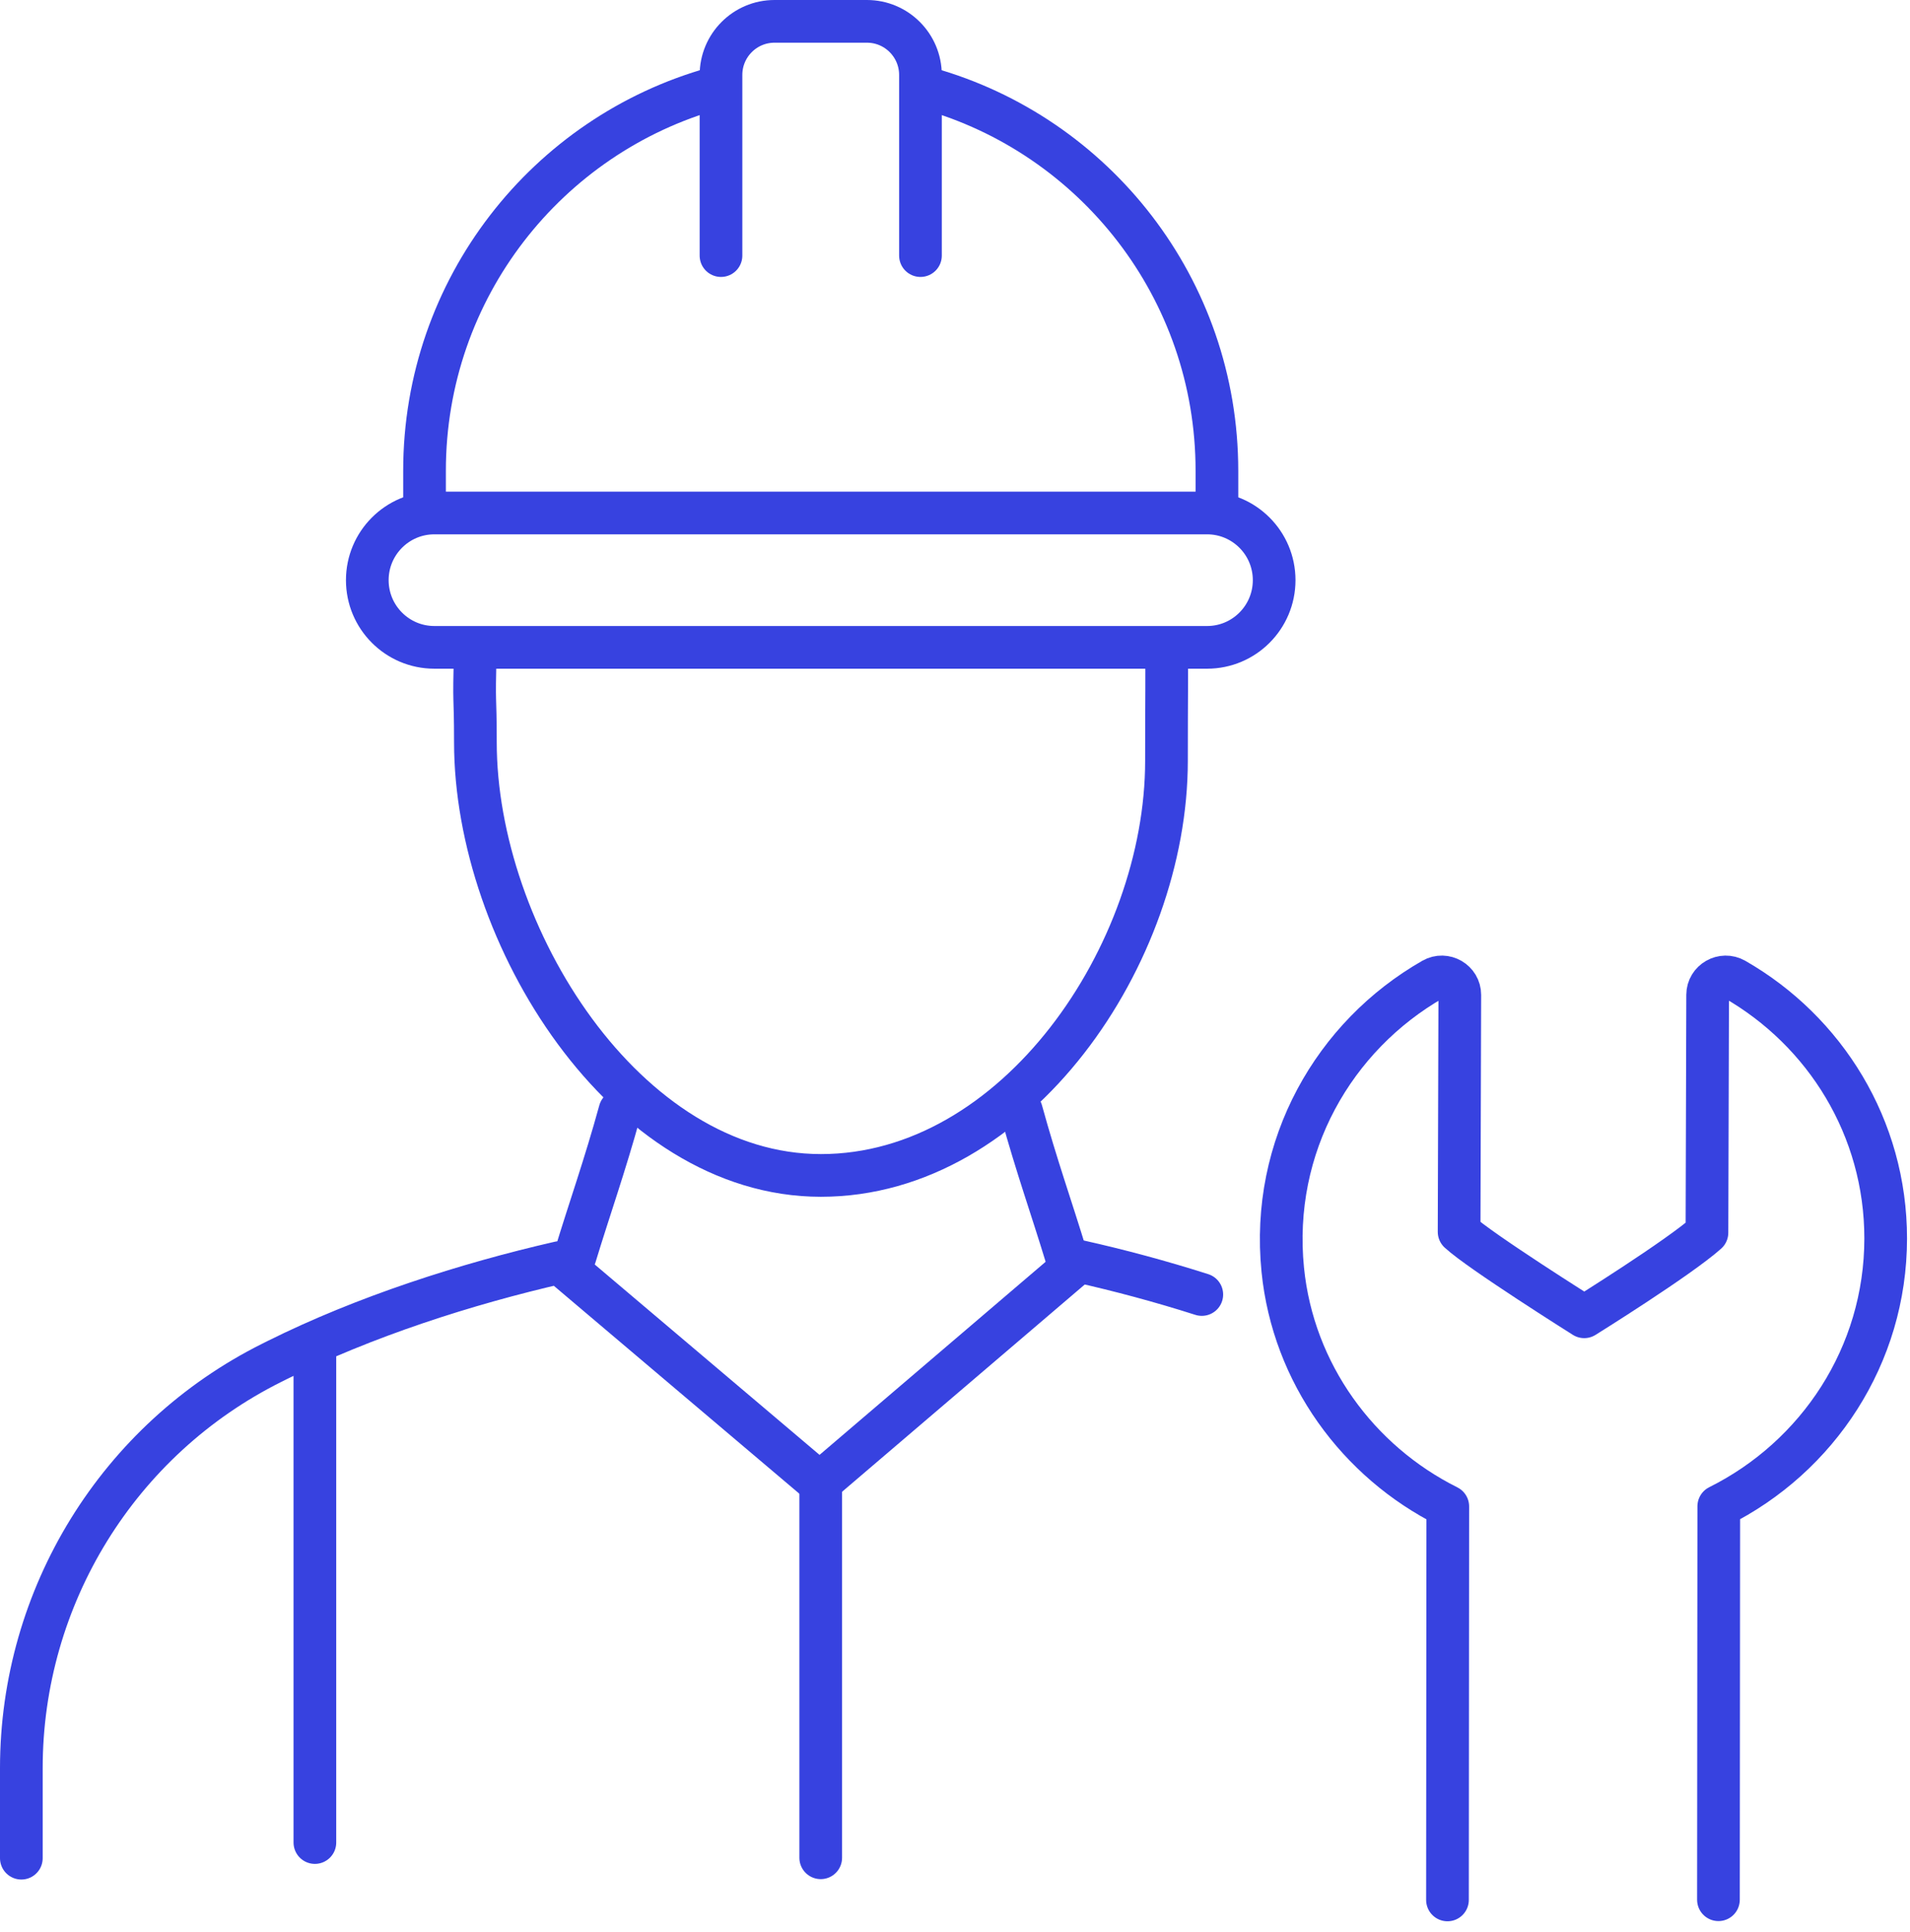
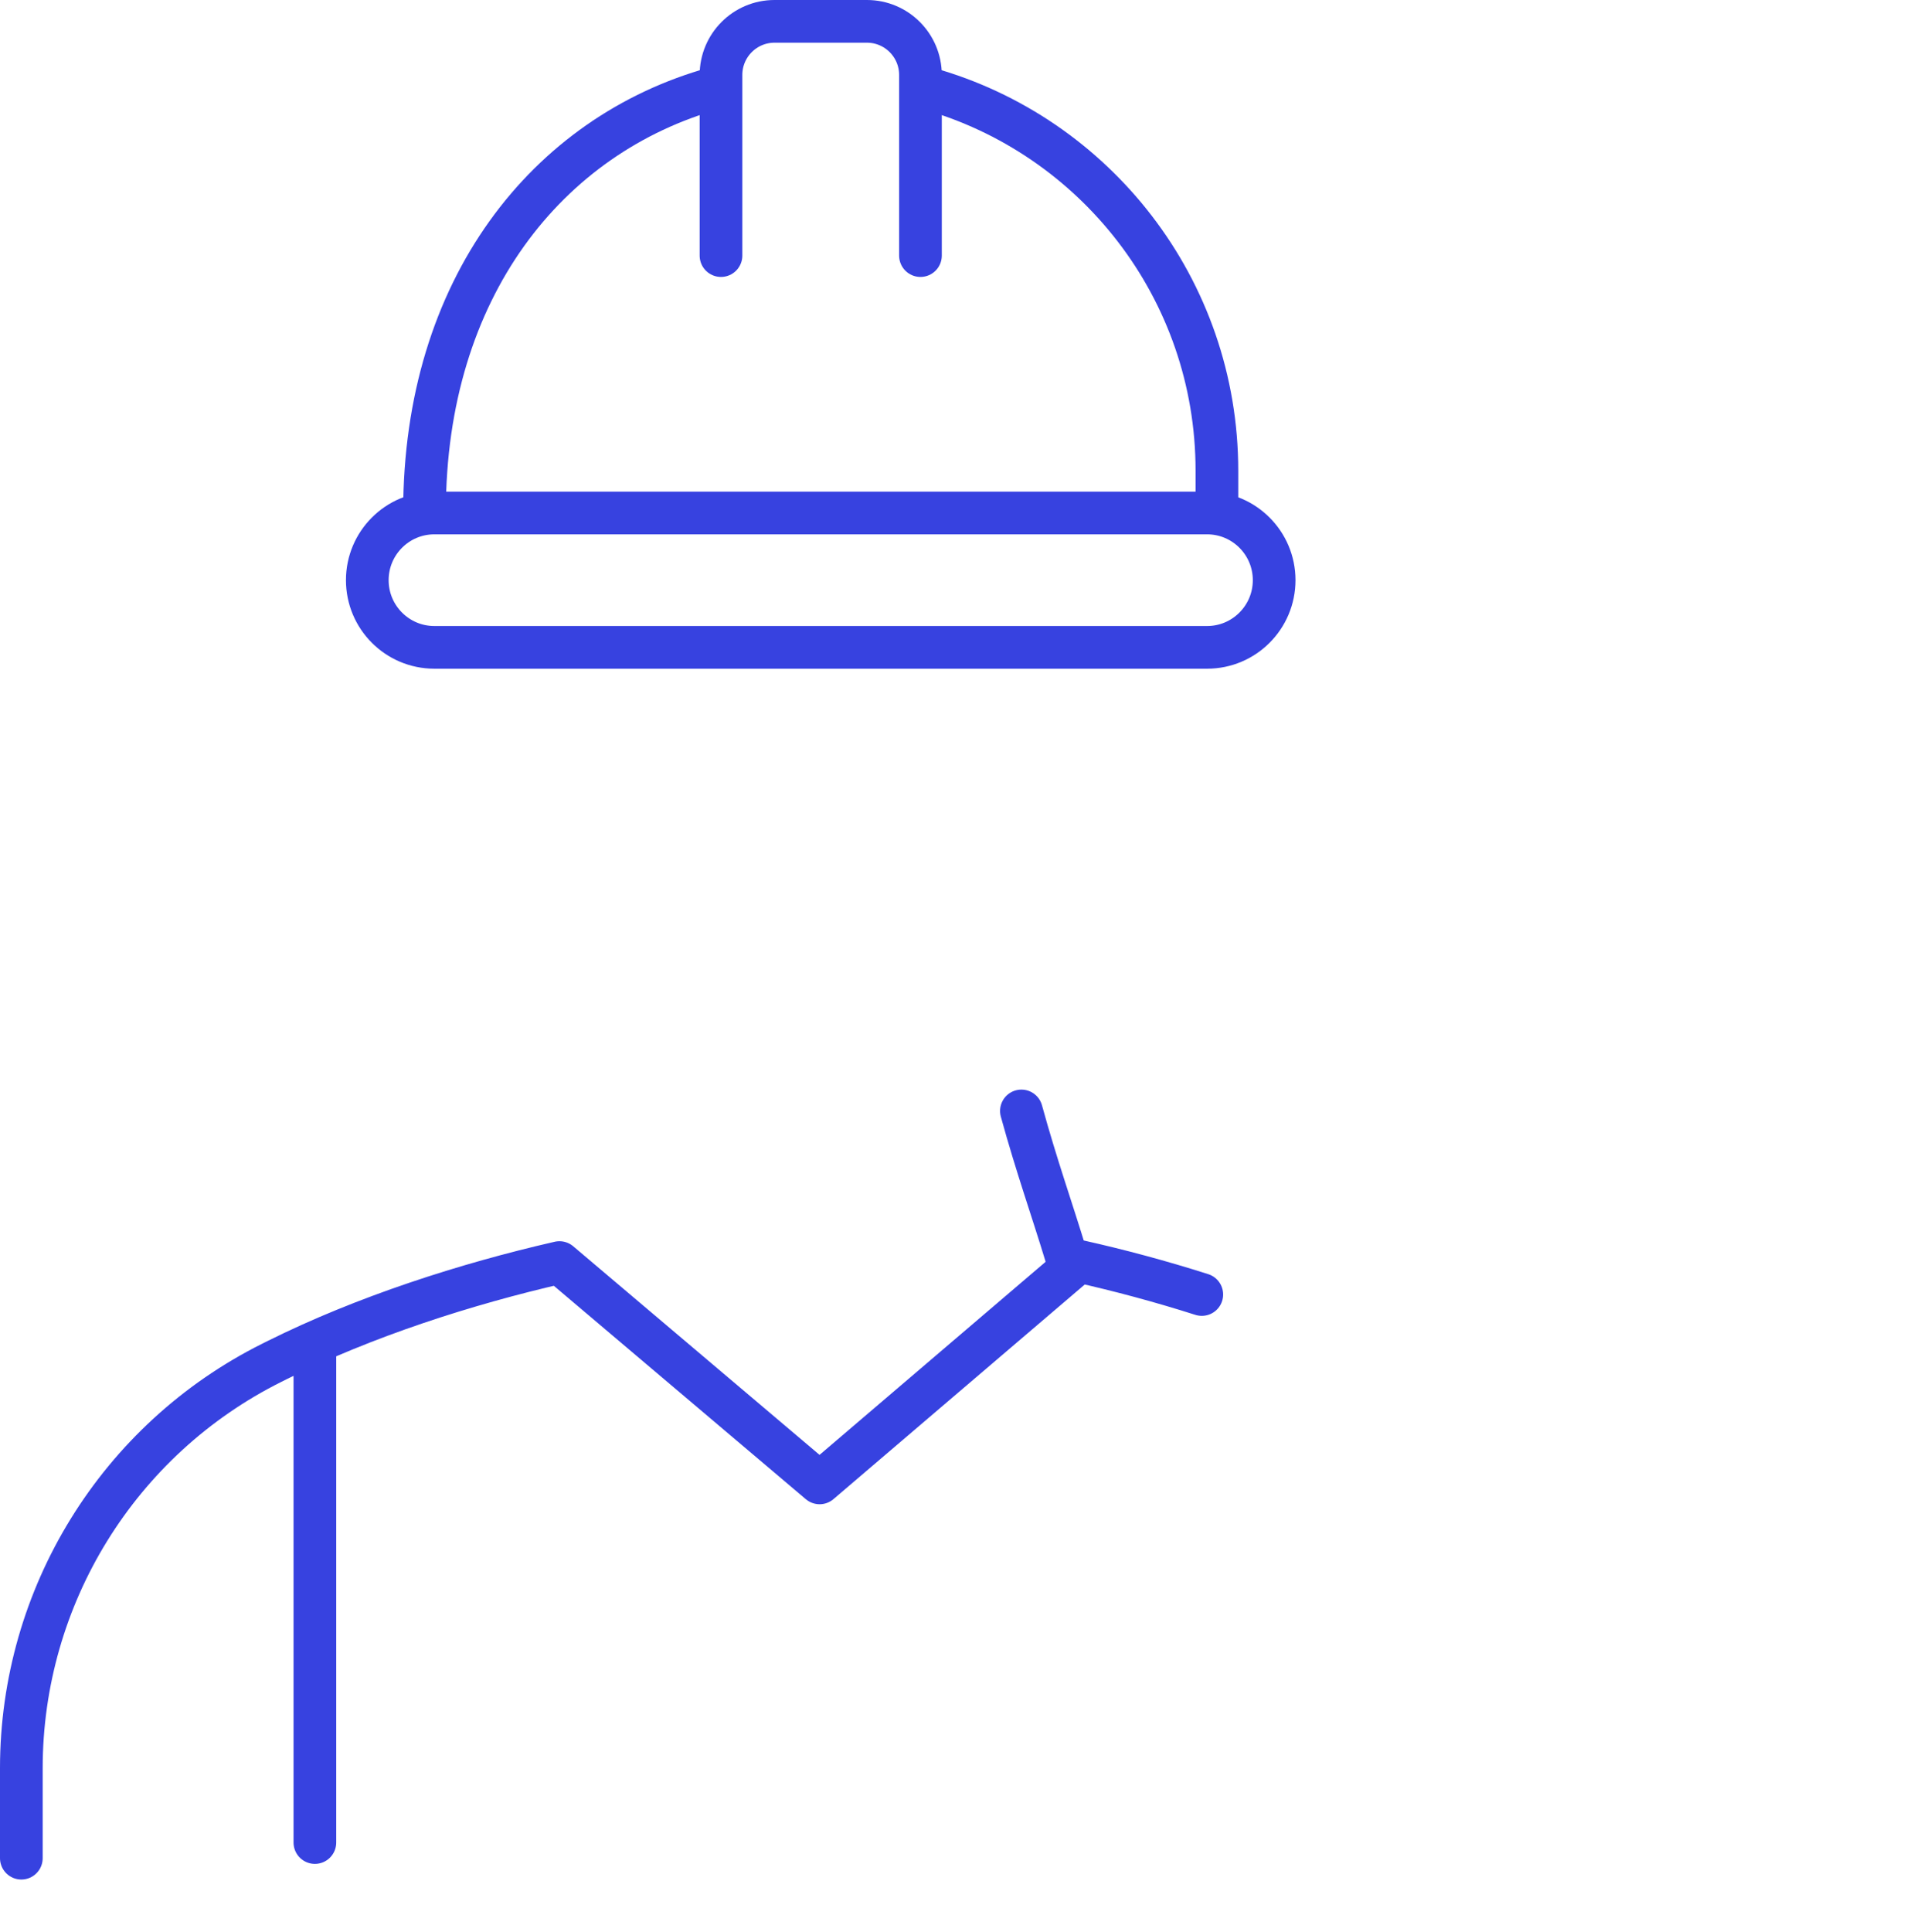
<svg xmlns="http://www.w3.org/2000/svg" width="179" height="181" viewBox="0 0 179 181" fill="none">
-   <path d="M109.319 60.955C109.368 63.849 109.319 64.696 109.319 71.291C109.319 89.357 95.267 110.124 76.933 110.124C58.604 110.124 44.553 87.609 44.553 69.543C44.553 64.696 44.385 66.543 44.553 60.955" stroke="#3742E0" stroke-width="4" stroke-miterlimit="2" stroke-linecap="round" stroke-linejoin="round" />
  <path d="M86.948 8.284C102.581 12.668 114.046 27.044 114.046 44.103V47.918" stroke="#3742E0" stroke-width="4" stroke-miterlimit="2" stroke-linecap="round" stroke-linejoin="round" />
-   <path d="M39.786 47.918V44.103C39.786 27.018 51.287 12.623 66.957 8.264" stroke="#3742E0" stroke-width="4" stroke-miterlimit="2" stroke-linecap="round" stroke-linejoin="round" />
+   <path d="M39.786 47.918C39.786 27.018 51.287 12.623 66.957 8.264" stroke="#3742E0" stroke-width="4" stroke-miterlimit="2" stroke-linecap="round" stroke-linejoin="round" />
  <path d="M29.51 126.781V172.623" stroke="#3742E0" stroke-width="4" stroke-miterlimit="2" stroke-linecap="round" stroke-linejoin="round" />
  <path d="M112.629 121.28C108.768 120.048 104.889 119.011 101.126 118.17L76.811 138.929L52.428 118.287C43.672 120.292 34.163 123.343 25.944 127.439L25.475 127.674C11.089 134.851 2 149.567 2 165.661V174.089" stroke="#3742E0" stroke-width="4" stroke-miterlimit="2" stroke-linecap="round" stroke-linejoin="round" />
-   <path d="M58.096 104.082C56.669 109.268 55.25 113.223 53.9 117.668" stroke="#3742E0" stroke-width="4" stroke-miterlimit="2" stroke-linecap="round" stroke-linejoin="round" />
  <path d="M95.723 104.082C97.149 109.268 98.568 113.223 99.918 117.668" stroke="#3742E0" stroke-width="4" stroke-miterlimit="2" stroke-linecap="round" stroke-linejoin="round" />
  <path d="M86.263 23.946V7.024C86.263 4.25 84.017 2 81.247 2H72.584C69.814 2 67.569 4.25 67.569 7.024V23.946" stroke="#3742E0" stroke-width="4" stroke-miterlimit="2" stroke-linecap="round" stroke-linejoin="round" />
  <path fill-rule="evenodd" clip-rule="evenodd" d="M113.126 60.649H40.705C37.235 60.649 34.422 57.831 34.422 54.355C34.422 50.879 37.235 48.061 40.705 48.061H113.126C116.597 48.061 119.41 50.879 119.41 54.355C119.41 57.831 116.597 60.649 113.126 60.649Z" stroke="#3742E0" stroke-width="4" stroke-miterlimit="2" stroke-linecap="round" stroke-linejoin="round" />
-   <path d="M76.916 139.323V174.051" stroke="#3742E0" stroke-width="4" stroke-miterlimit="2" stroke-linecap="round" stroke-linejoin="round" />
-   <path d="M161.048 177.982L161.079 141.122C170.346 136.505 176.714 127.008 176.721 116.037C176.727 105.655 171.036 96.599 162.576 91.754C161.451 91.11 160.039 91.915 160.036 93.202L159.971 115.49C157.289 117.881 148.469 123.367 148.469 123.367C148.469 123.367 138.71 117.235 136.743 115.411L136.809 93.21C136.813 91.926 135.409 91.108 134.286 91.75C125.021 97.044 119.055 107.372 120.217 118.96C121.191 128.67 127.26 136.933 135.683 141.136L135.653 178" stroke="#3742E0" stroke-width="4" stroke-miterlimit="2" stroke-linecap="round" stroke-linejoin="round" />
</svg>